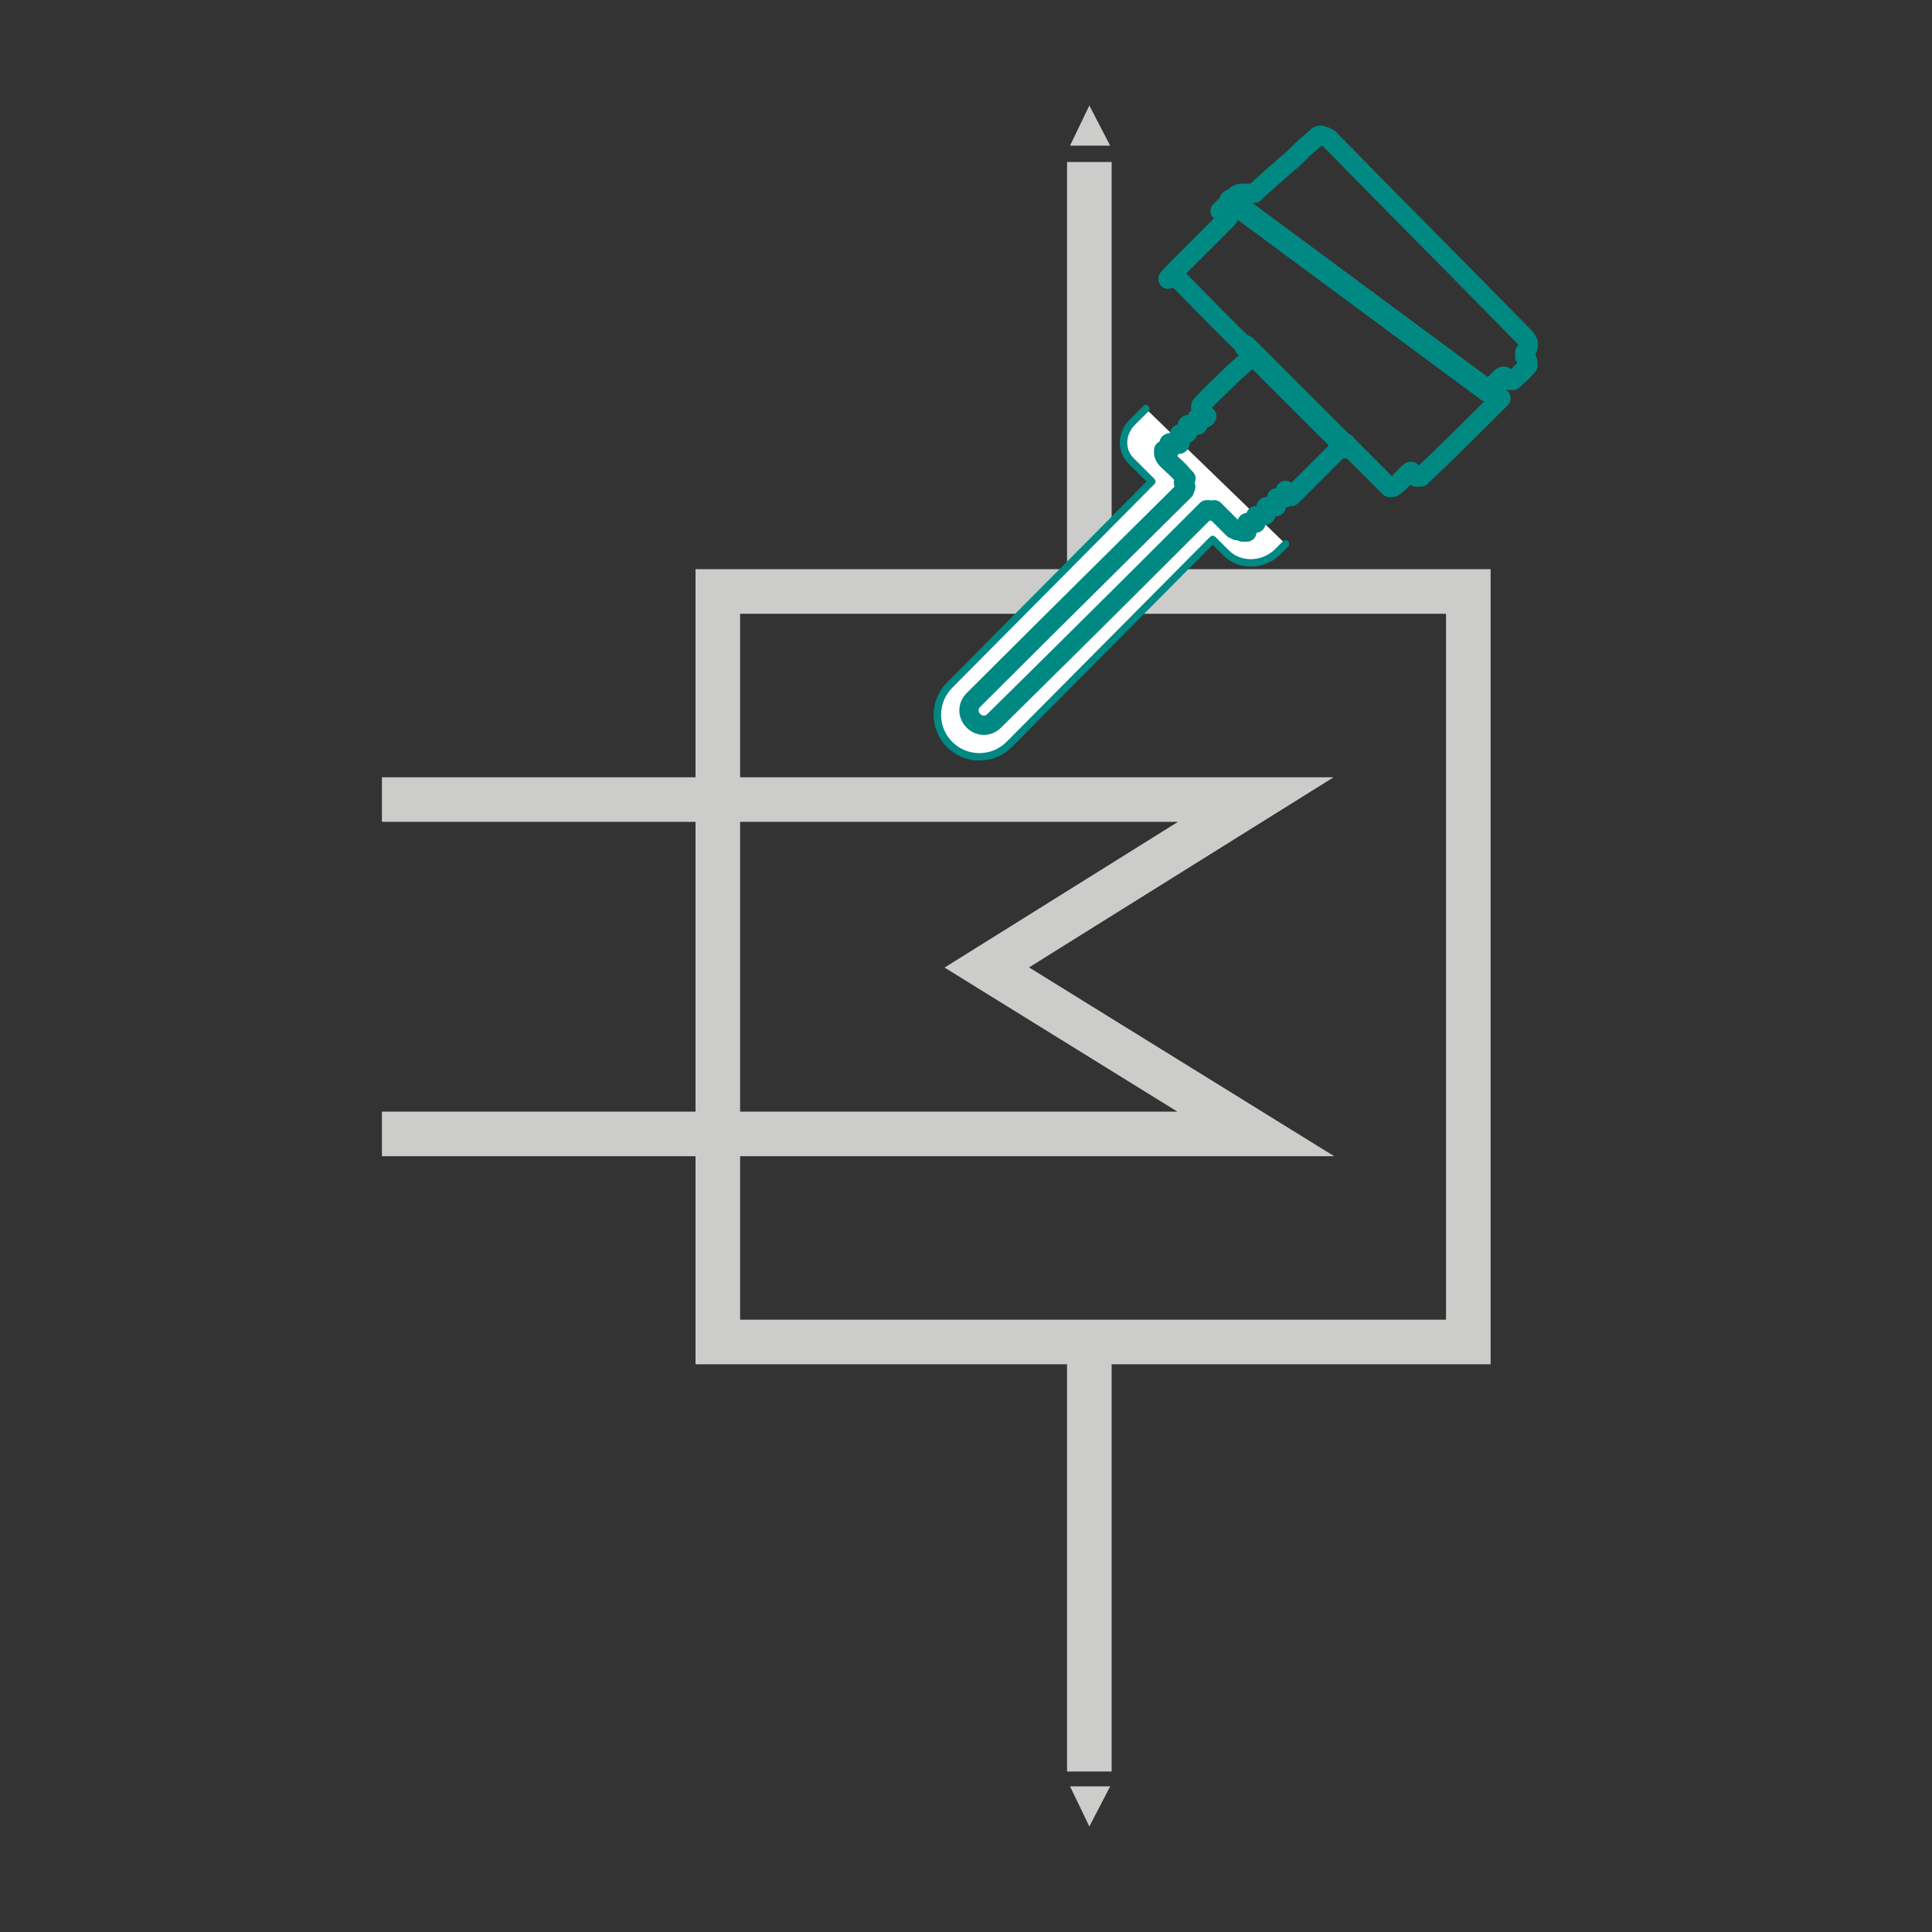
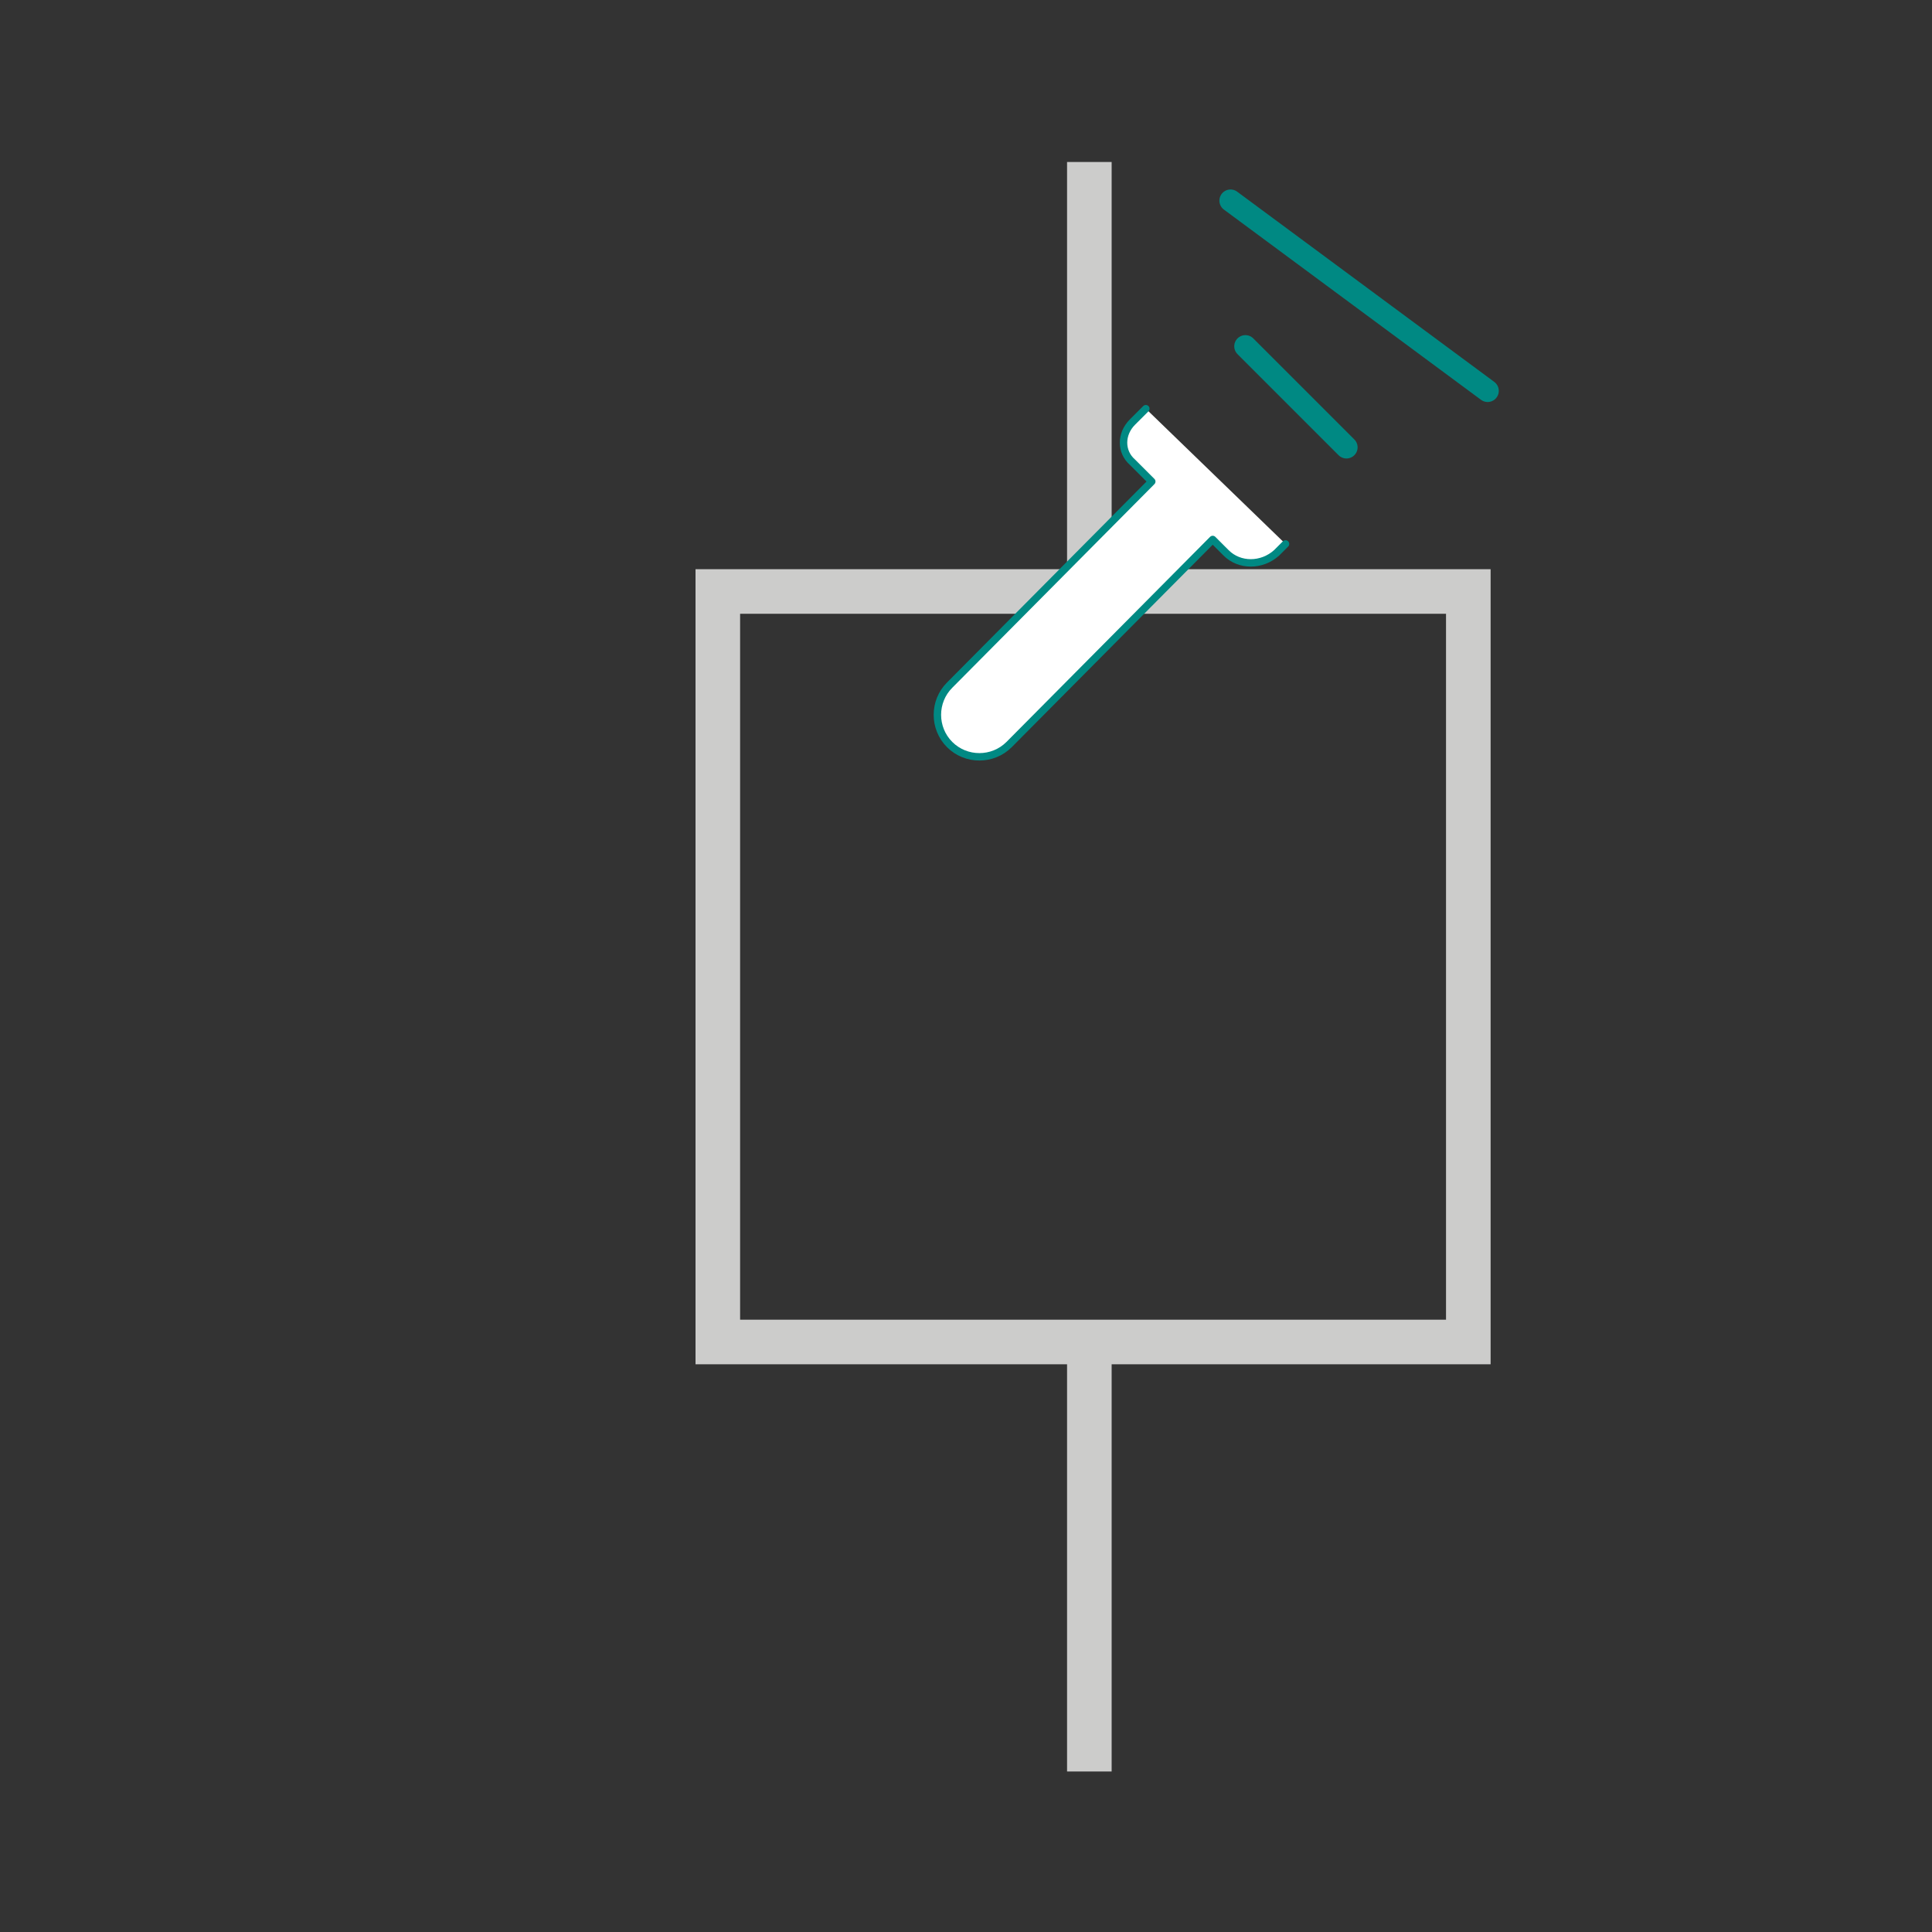
<svg xmlns="http://www.w3.org/2000/svg" id="Layer_1" width="130" height="130" viewBox="0 0 130 130">
  <rect x="0" y="0" width="130" height="130" fill="#333333" stroke="none" />
  <defs>
    <style>.cls-1{stroke-width:1.3px;}.cls-1,.cls-2,.cls-3{fill:none;}.cls-1,.cls-4,.cls-3{stroke:#008983;stroke-linecap:round;stroke-linejoin:round;}.cls-2{stroke:#cccccb;stroke-miterlimit:10;stroke-width:3px;}.cls-4{fill:#fff;stroke-width:.5px;}.cls-3{stroke-width:1.5px;}.cls-5{fill:#cccccb;}</style>
  </defs>
  <g>
    <rect class="cls-2" x="48.3" y="39.8" width="50.5" height="50.5" />
-     <polyline class="cls-2" points="25.7 53.8 84.5 53.8 66.4 65.1 84.5 76.3 25.7 76.3" />
    <line class="cls-2" x1="73.3" y1="39.8" x2="73.3" y2="10.9" />
    <line class="cls-2" x1="73.3" y1="119.2" x2="73.3" y2="90.3" />
-     <polygon class="cls-5" points="73.3 7.1 72 9.8 74.7 9.8 73.3 7.1" />
-     <polygon class="cls-5" points="73.3 122.9 72 120.2 74.7 120.2 73.3 122.9" />
  </g>
  <g>
    <path class="cls-4" d="M77.1,27.5l-.9,.9c-.8,.8-.8,2,0,2.7l1.3,1.3-13.6,13.7c-1.1,1.1-1.1,2.9,0,4h0c1.1,1.1,2.9,1.1,4,0l13.7-13.8,.9,.9c.9,.9,2.4,.9,3.4,0l.6-.6" />
    <line class="cls-3" x1="82.8" y1="13.5" x2="100.1" y2="26.3" />
    <line class="cls-3" x1="83.8" y1="23.3" x2="90.6" y2="30.1" />
-     <path class="cls-1" d="M100.1,26.3c.3-.3,.6-.6,.9-.9,0,0,.2-.2,.3,0,0,0,.2,.1,.3,.2,0,0,.1,0,.2,0,.3-.3,.7-.6,1-1,0,0,0,0,0-.1,0-.2,0-.3-.2-.5,0-.1,0-.2,0-.3,0,0,.2-.2,.2-.3,.1-.3,0-.5-.2-.7-4.4-4.5-8.8-8.9-13.2-13.4,0,0,0,0,0,0-.2-.1-.4-.2-.6-.2-.1,0-.3,.2-.4,.3-.5,.4-1,.9-1.4,1.3-.5,.4-.9,.8-1.4,1.2-.4,.4-.8,.7-1.2,1.1,0,0,0,0-.1,0-.2,0-.4,0-.6,0-.2,0-.4,0-.6,.2-.3,.3-.6,.6-1,1,.2,.1,.4,.2,.5,.3,.1,0,.1,.1,0,.2,0,0,0,0-.1,.1-1.1,1.1-2.3,2.3-3.4,3.4s-.1,.3,0,.4c1.7,1.7,3.3,3.4,5,5,.1,.1,.1,.4,0,.5-.4,.4-.9,.8-1.3,1.2-.7,.7-1.4,1.3-2,2,0,0,0,.2,0,.3,.1,.1,.3,.3,.4,.4,0,.1-.2,.2-.3,.1,0,0-.2,0-.3,0-.1,0,0,.2,0,.3,0,0,0,.1,0,.2,0,0-.2,0-.3,0-.1,0-.3-.1-.4,0,0,0,0,.2,0,.3,.1,.2,0,.2-.1,.3,0,0,0,0-.1,0-.1,0-.2-.1-.3,0-.1,0,0,.2,0,.3,0,0,0,.2,0,.3,0,.2-.2,0-.3,0-.1-.1-.3,0-.4,0-.1,0,0,.2,0,.3,0,0,0,0,0,0,0,0,0,.2,0,.2,0,0-.1,0-.2,0,0,0,0,0,0,0,0,0-.2,0-.2,0,0,0,0,.2,0,.2,0,.1,.1,.3,.2,.4,.4,.4,.8,.7,1.1,1.1,0,0,.1,.1,.2,.2,0,.1-.3,.2-.1,.4,.2,.2,0,.2,0,.4-1.3,1.3-8.3,8.2-14.2,14.1-.4,.4-.4,1,0,1.4h0c.4,.4,1,.4,1.4,0,6.2-6.1,13.1-13,14.3-14.2,0,0,0,0,0,0,0,0,0,0,.1,0,.2,.2,.3,0,.4,0,0,0,.1,.1,.2,.2,.4,.4,.7,.7,1.1,1.1,0,0,.1,0,.2,.1,.1,0,.3,0,.4,.1,.1,0,.2,0,.3,0,0,0,0-.2,0-.3,0-.1,0-.2,0-.3,0-.1,.2,0,.3,0,0,0,.2,0,.3,0,0,0,0-.2,0-.3,0,0,0,0,0,0,0,0,0-.2,0-.2,0,0,.1,0,.2,0,0,0,.1,0,.2,0,.2,0,.3,0,.3-.2,0,0,0-.1,0-.2,0,0,0-.1,0-.2,0,0,.1,0,.2,0,0,0,.2,0,.3,0,.2,0,.2,0,.2-.2,0,0,0-.2,0-.2,0,0,0-.2,0-.2,0,0,.1,0,.2,0,0,0,.2,0,.3,0,.1,0,.2,0,.1-.2,0-.1,0-.2,0-.3h0c.1,.1,.3,.3,.4,.4,1.2-1.2,2.4-2.4,3.6-3.6,0,0,.1,0,.1,.1,.5,.5,1,1,1.5,1.5,.5,.5,.9,.9,1.4,1.4,0,0,.2,0,.2,0,.2-.1,.4-.3,.5-.4,.2-.2,.4-.4,.6-.6,.2-.2,.2,0,.5,.3h.3c1.8-1.7,3.6-3.5,5.4-5.3-.2-.2-.4-.4-.6-.6Z" />
  </g>
</svg>